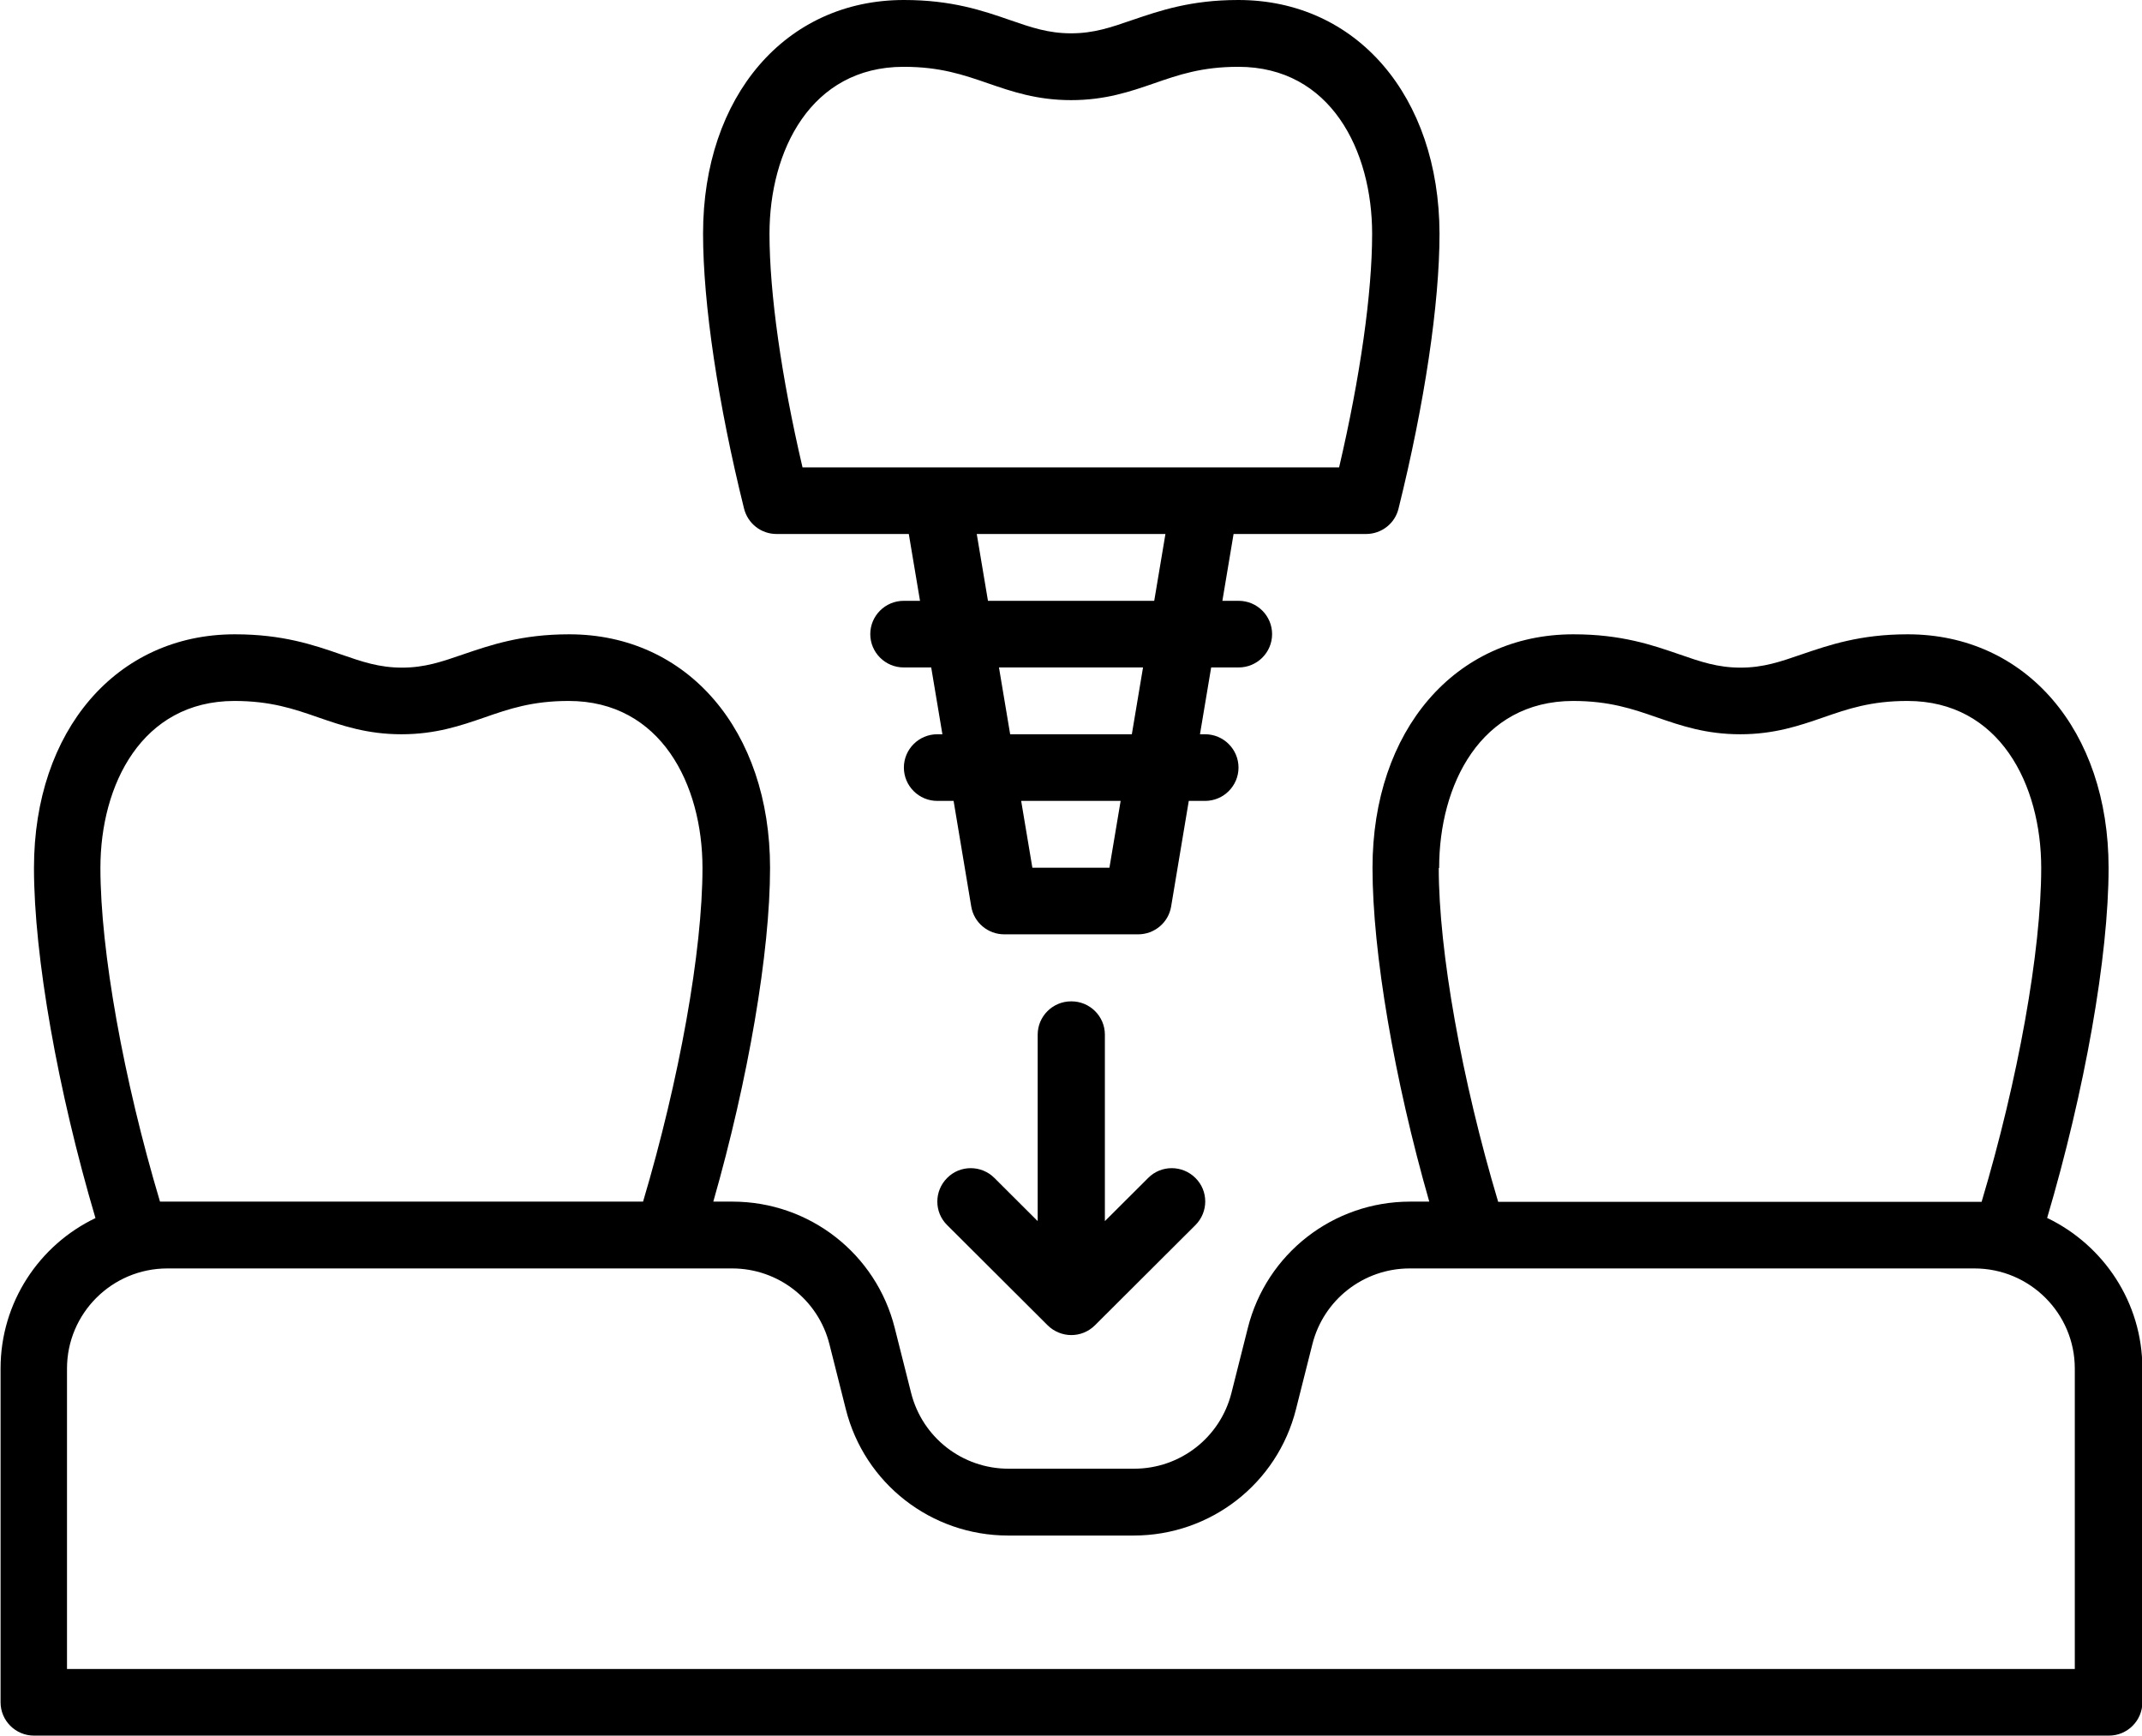
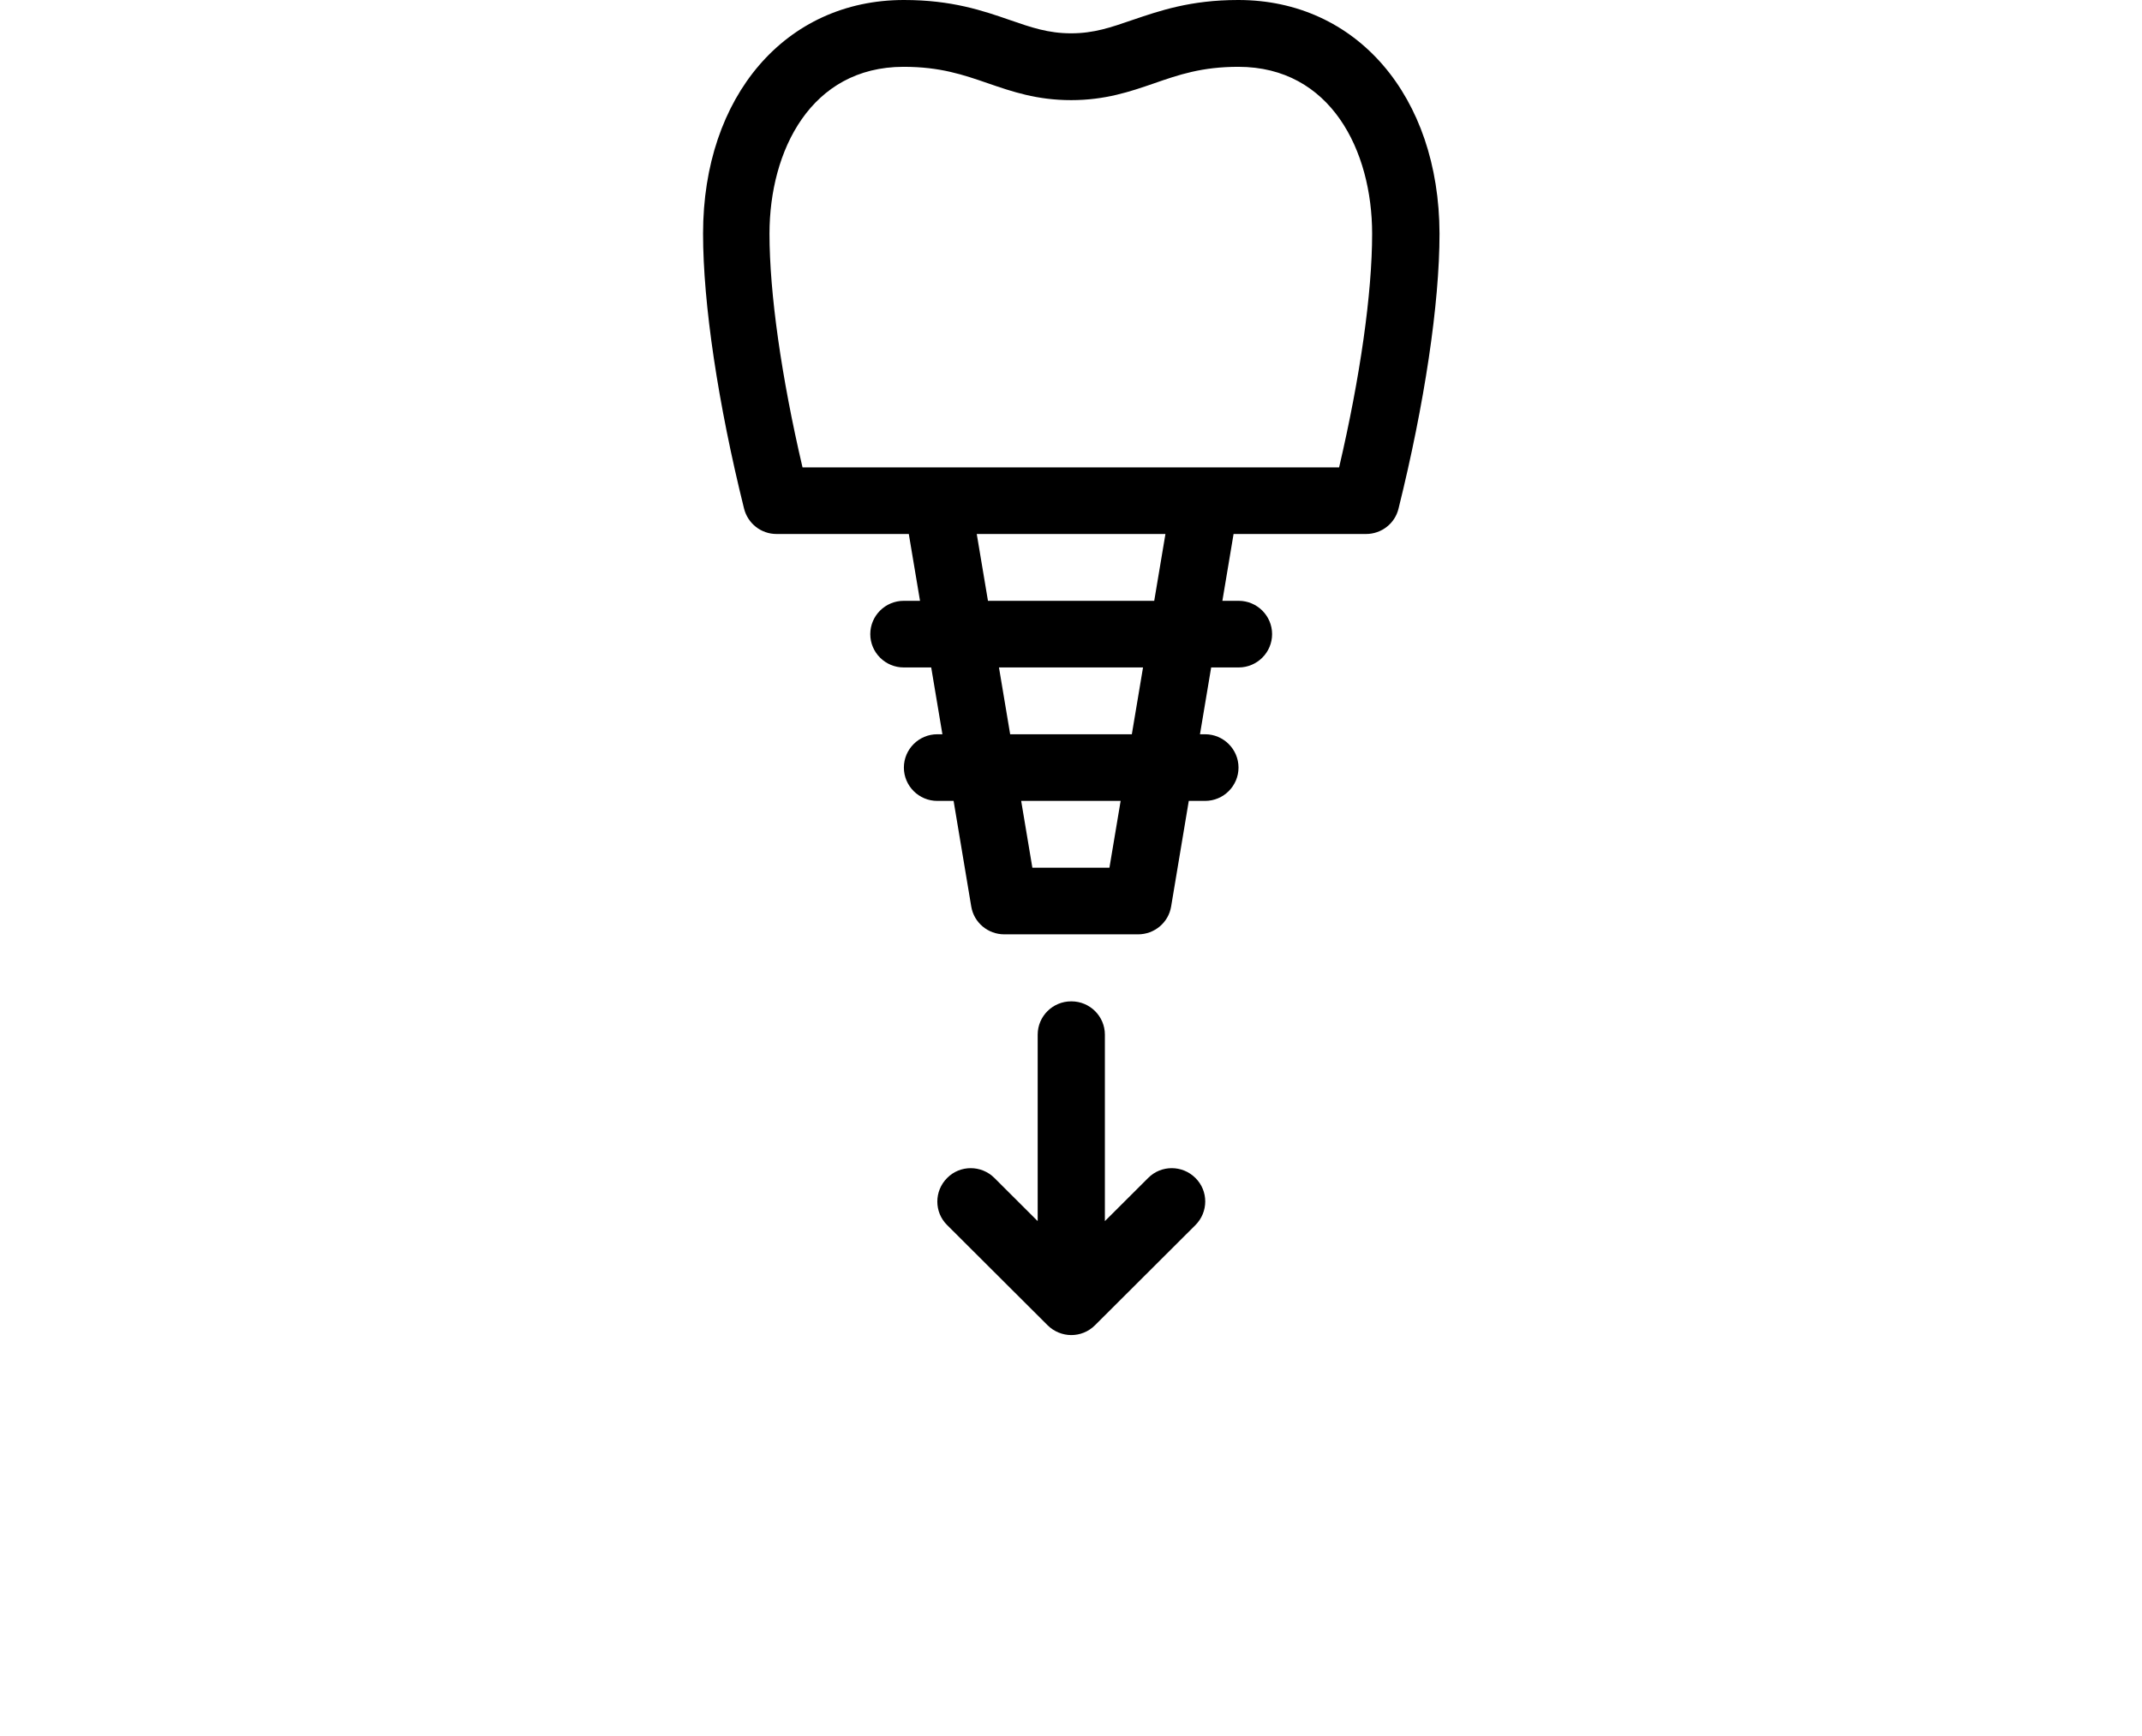
<svg xmlns="http://www.w3.org/2000/svg" width="137" height="111" viewBox="0 0 137 111" fill="none">
  <g clip-path="url(#clip0_961_814)">
-     <path d="M130.93 77.902C133.334 69.779 134.863 61.172 134.863 55.506C134.863 46.717 129.582 40.567 122.019 40.567H122.007C118.96 40.567 116.981 41.257 115.233 41.85C113.861 42.323 112.781 42.698 111.324 42.698C109.867 42.698 108.775 42.323 107.415 41.85C105.667 41.245 103.688 40.567 100.641 40.567H100.629C93.065 40.567 87.784 46.717 87.784 55.506C87.784 60.917 89.18 69.053 91.414 76.849H90.188C85.271 76.849 80.998 80.178 79.808 84.936L78.764 89.076C78.048 91.933 75.487 93.93 72.537 93.93H64.5C61.55 93.93 58.988 91.933 58.272 89.076L57.228 84.936C56.038 80.178 51.765 76.849 46.848 76.849H45.622C47.856 69.041 49.252 60.905 49.252 55.506C49.252 46.717 43.971 40.567 36.408 40.567H36.396C33.349 40.567 31.37 41.257 29.622 41.85C28.25 42.323 27.169 42.698 25.713 42.698C24.256 42.698 23.163 42.323 21.803 41.85C20.055 41.245 18.076 40.567 15.029 40.567H15.017C7.454 40.567 2.173 46.717 2.173 55.506C2.173 61.172 3.703 69.779 6.106 77.902C2.513 79.621 0.036 83.289 0.036 87.526V108.869C0.036 110.044 0.995 111 2.173 111H134.888C136.065 111 137.024 110.044 137.024 108.869V87.526C137.024 83.289 134.536 79.633 130.954 77.902H130.93ZM92.046 55.506C92.046 50.191 94.692 44.841 100.604 44.829C102.935 44.829 104.416 45.337 105.982 45.882C107.524 46.414 109.114 46.959 111.3 46.959C113.485 46.959 115.075 46.414 116.617 45.882C118.183 45.337 119.664 44.829 121.995 44.829C127.907 44.829 130.554 50.191 130.554 55.506C130.554 60.821 129.073 69.065 126.742 76.861C126.584 76.861 126.426 76.861 126.268 76.861H95.821C93.49 69.065 92.021 60.833 92.021 55.518L92.046 55.506ZM6.422 55.506C6.422 50.191 9.069 44.841 14.981 44.829C17.312 44.829 18.793 45.337 20.359 45.882C21.901 46.414 23.491 46.959 25.676 46.959C27.861 46.959 29.452 46.414 30.994 45.882C32.559 45.337 34.041 44.829 36.371 44.829C42.284 44.829 44.93 50.191 44.93 55.506C44.93 60.821 43.449 69.053 41.13 76.849H10.707C10.55 76.849 10.392 76.849 10.234 76.849C7.903 69.053 6.422 60.821 6.422 55.494V55.506ZM132.715 106.739H4.285V87.526C4.285 83.992 7.163 81.122 10.707 81.122H42.721C42.721 81.122 42.721 81.122 42.733 81.122H46.824C49.774 81.122 52.336 83.12 53.052 85.977L54.096 90.117C55.286 94.875 59.559 98.204 64.476 98.204H72.512C77.429 98.204 81.702 94.875 82.892 90.117L83.936 85.977C84.652 83.12 87.214 81.122 90.164 81.122H94.255C94.255 81.122 94.255 81.122 94.267 81.122H126.28C129.825 81.122 132.702 83.992 132.702 87.526V106.739H132.715Z" fill="black" />
    <path d="M68.506 64.041C67.329 64.041 66.369 64.997 66.369 66.171V78.096L63.602 75.336C62.764 74.5 61.404 74.5 60.579 75.336C59.741 76.171 59.741 77.527 60.579 78.35L67.001 84.754C67.413 85.166 67.972 85.384 68.518 85.384C69.064 85.384 69.611 85.178 70.036 84.754L76.458 78.35C77.295 77.515 77.295 76.159 76.458 75.336C75.62 74.5 74.26 74.5 73.435 75.336L70.667 78.096V66.171C70.667 64.997 69.708 64.041 68.53 64.041H68.506Z" fill="black" />
    <path d="M49.653 34.151H58.126L58.843 38.425H57.799C56.621 38.425 55.662 39.381 55.662 40.555C55.662 41.729 56.621 42.686 57.799 42.686H59.559L60.275 46.959H59.947C58.77 46.959 57.811 47.916 57.811 49.09C57.811 50.264 58.77 51.221 59.947 51.221H60.991L62.12 57.976C62.29 59.005 63.189 59.755 64.233 59.755H72.791C73.836 59.755 74.734 59.005 74.904 57.976L76.033 51.221H77.077C78.254 51.221 79.214 50.264 79.214 49.09C79.214 47.916 78.254 46.959 77.077 46.959H76.749L77.465 42.686H79.226C80.403 42.686 81.362 41.729 81.362 40.555C81.362 39.381 80.403 38.425 79.226 38.425H78.182L78.898 34.151H87.372C88.355 34.151 89.217 33.485 89.448 32.529C91.111 25.834 92.07 19.43 92.07 14.939C92.046 6.15 86.765 0 79.201 0H79.189C76.142 0 74.163 0.69 72.415 1.283C71.043 1.755 69.963 2.131 68.506 2.131C67.049 2.131 65.957 1.755 64.597 1.283C62.849 0.678 60.87 0 57.823 0H57.811C50.248 0 44.967 6.15 44.967 14.939C44.967 19.43 45.926 25.834 47.589 32.529C47.832 33.485 48.681 34.151 49.665 34.151H49.653ZM70.971 55.494H66.029L65.313 51.221H71.675L70.958 55.494H70.971ZM72.403 46.959H64.609L63.893 42.686H73.107L72.391 46.959H72.403ZM73.836 38.425H63.189L62.472 34.151H74.54L73.823 38.425H73.836ZM57.799 4.273C60.13 4.273 61.611 4.782 63.189 5.327C64.731 5.859 66.321 6.404 68.506 6.404C70.691 6.404 72.282 5.859 73.823 5.327C75.389 4.782 76.871 4.273 79.201 4.273C85.114 4.273 87.76 9.636 87.76 14.951C87.76 18.752 86.995 24.127 85.648 29.89H51.328C49.98 24.127 49.216 18.752 49.216 14.951C49.216 9.636 51.862 4.286 57.774 4.273H57.799Z" fill="black" />
  </g>
  <defs>
    <clipPath id="clip0_961_814">
      <rect width="137" height="111" fill="white" />
    </clipPath>
  </defs>
</svg>